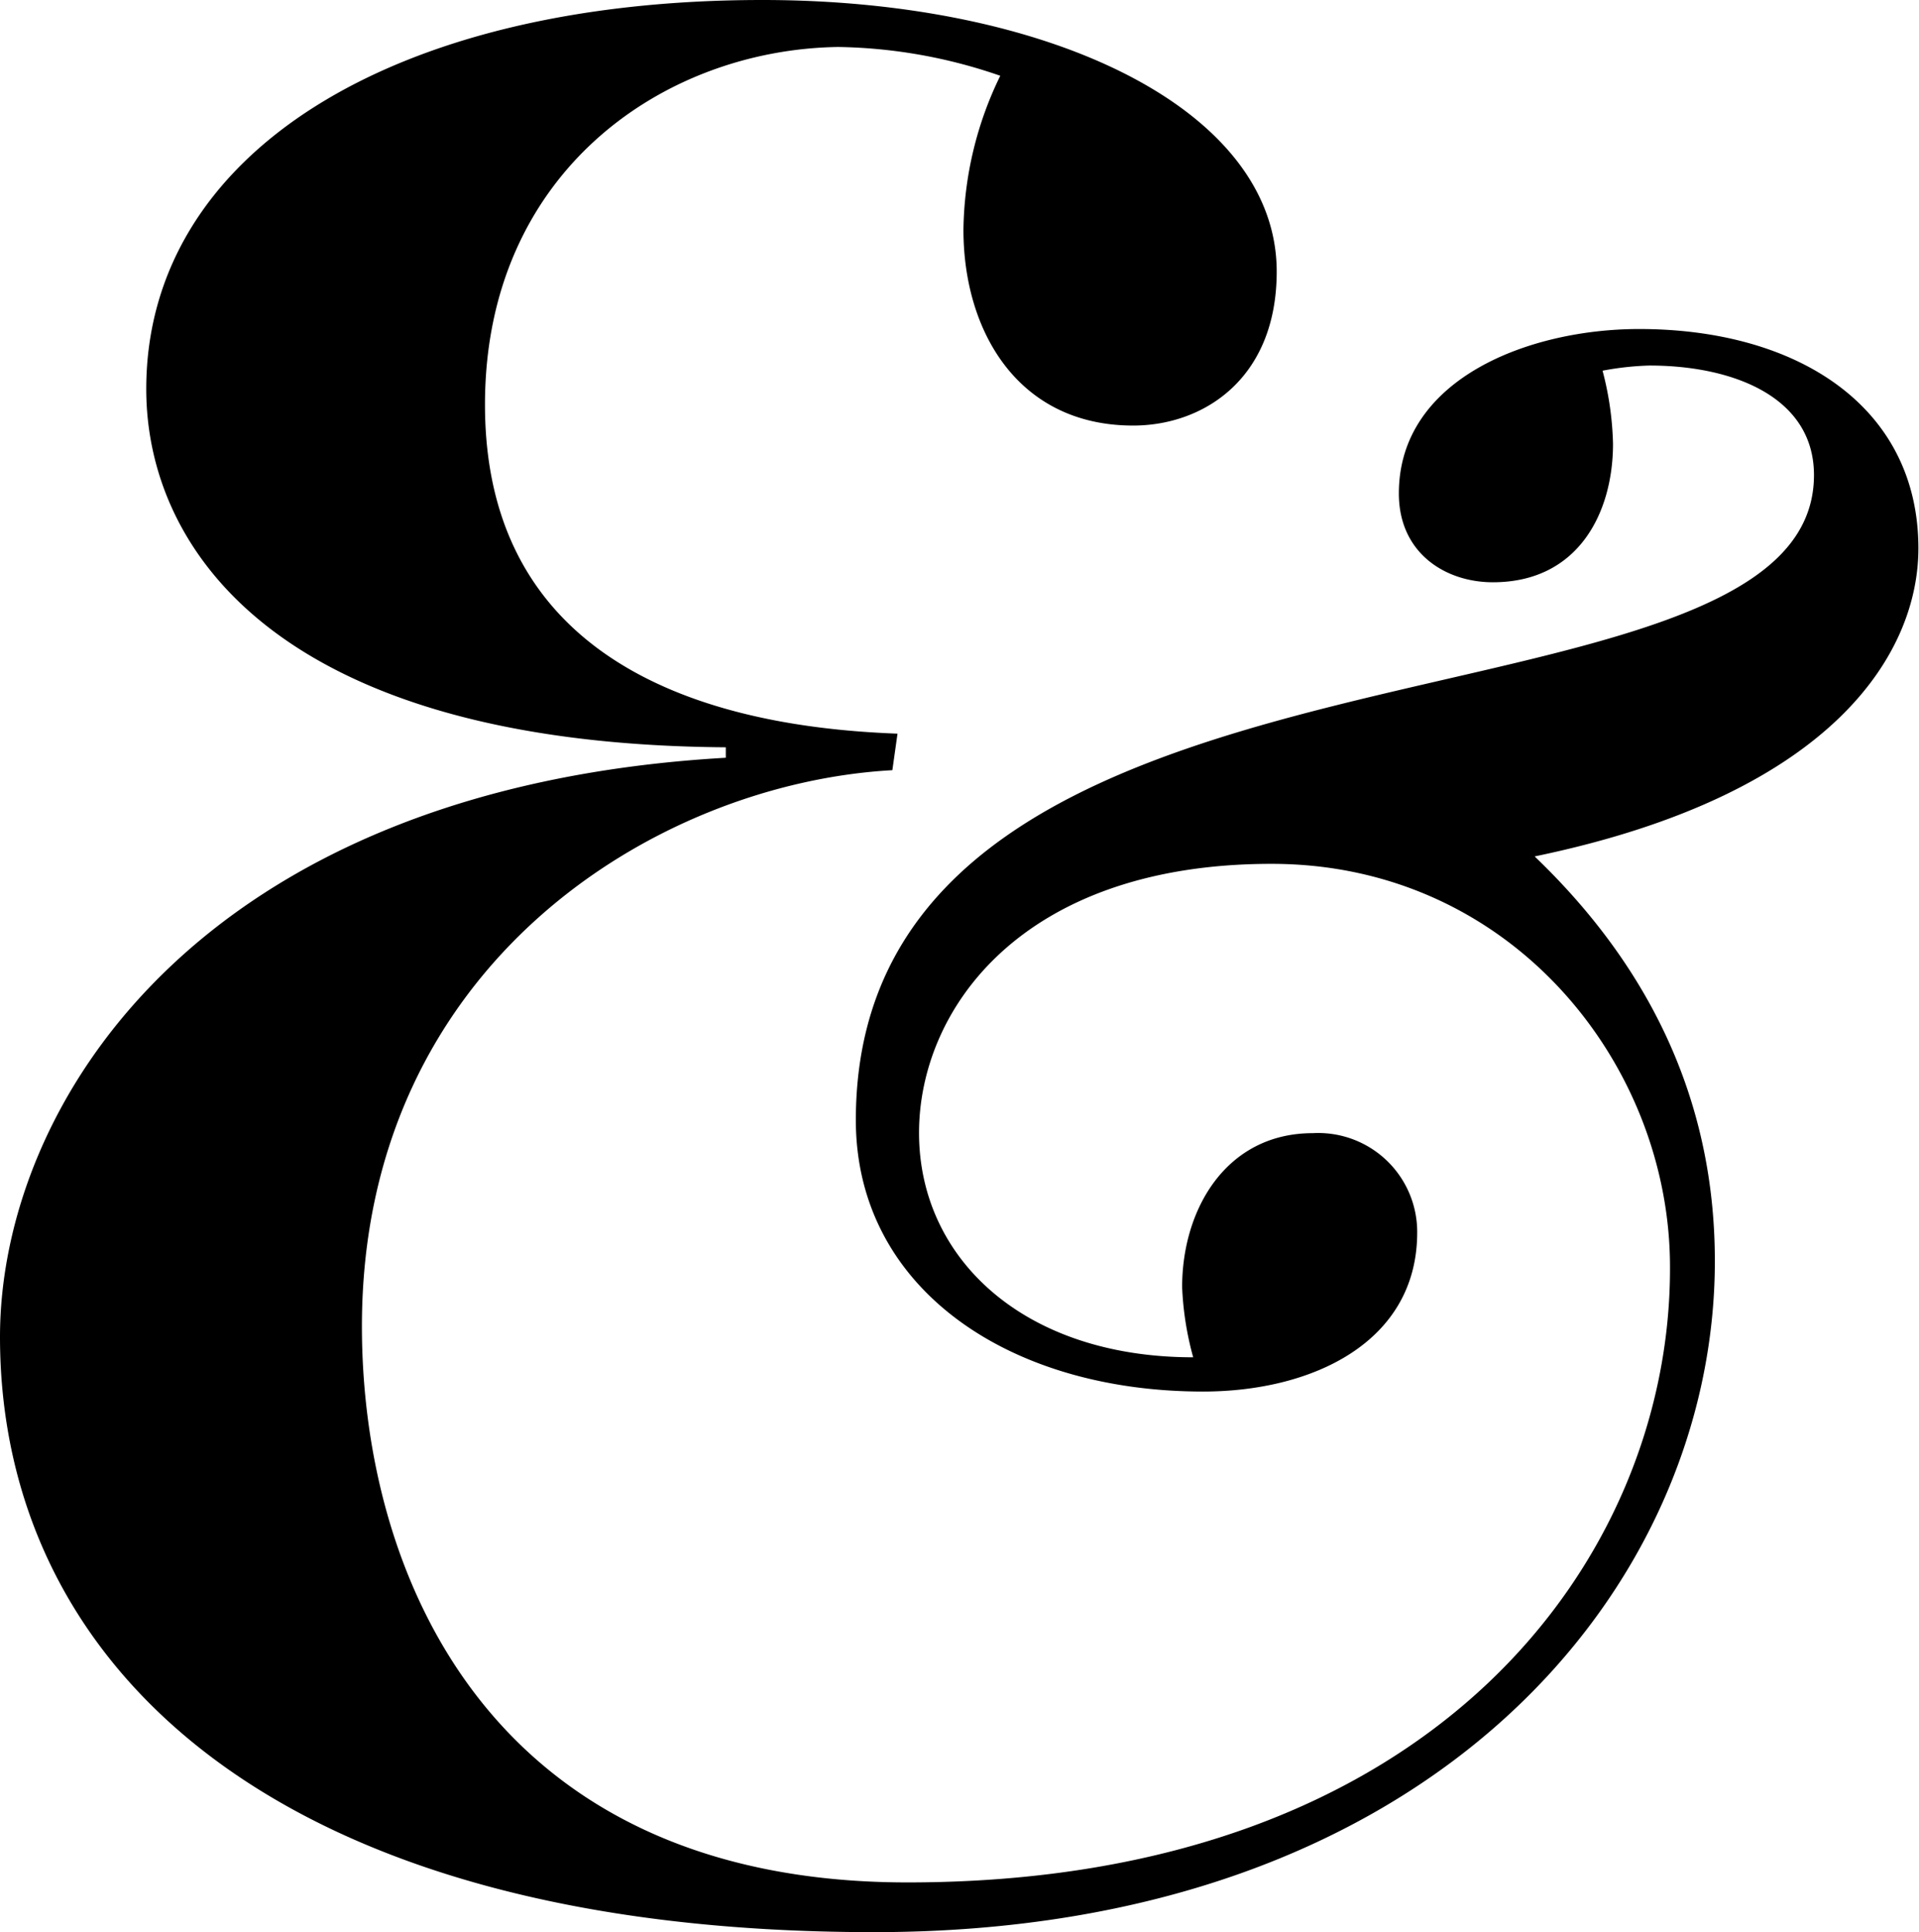
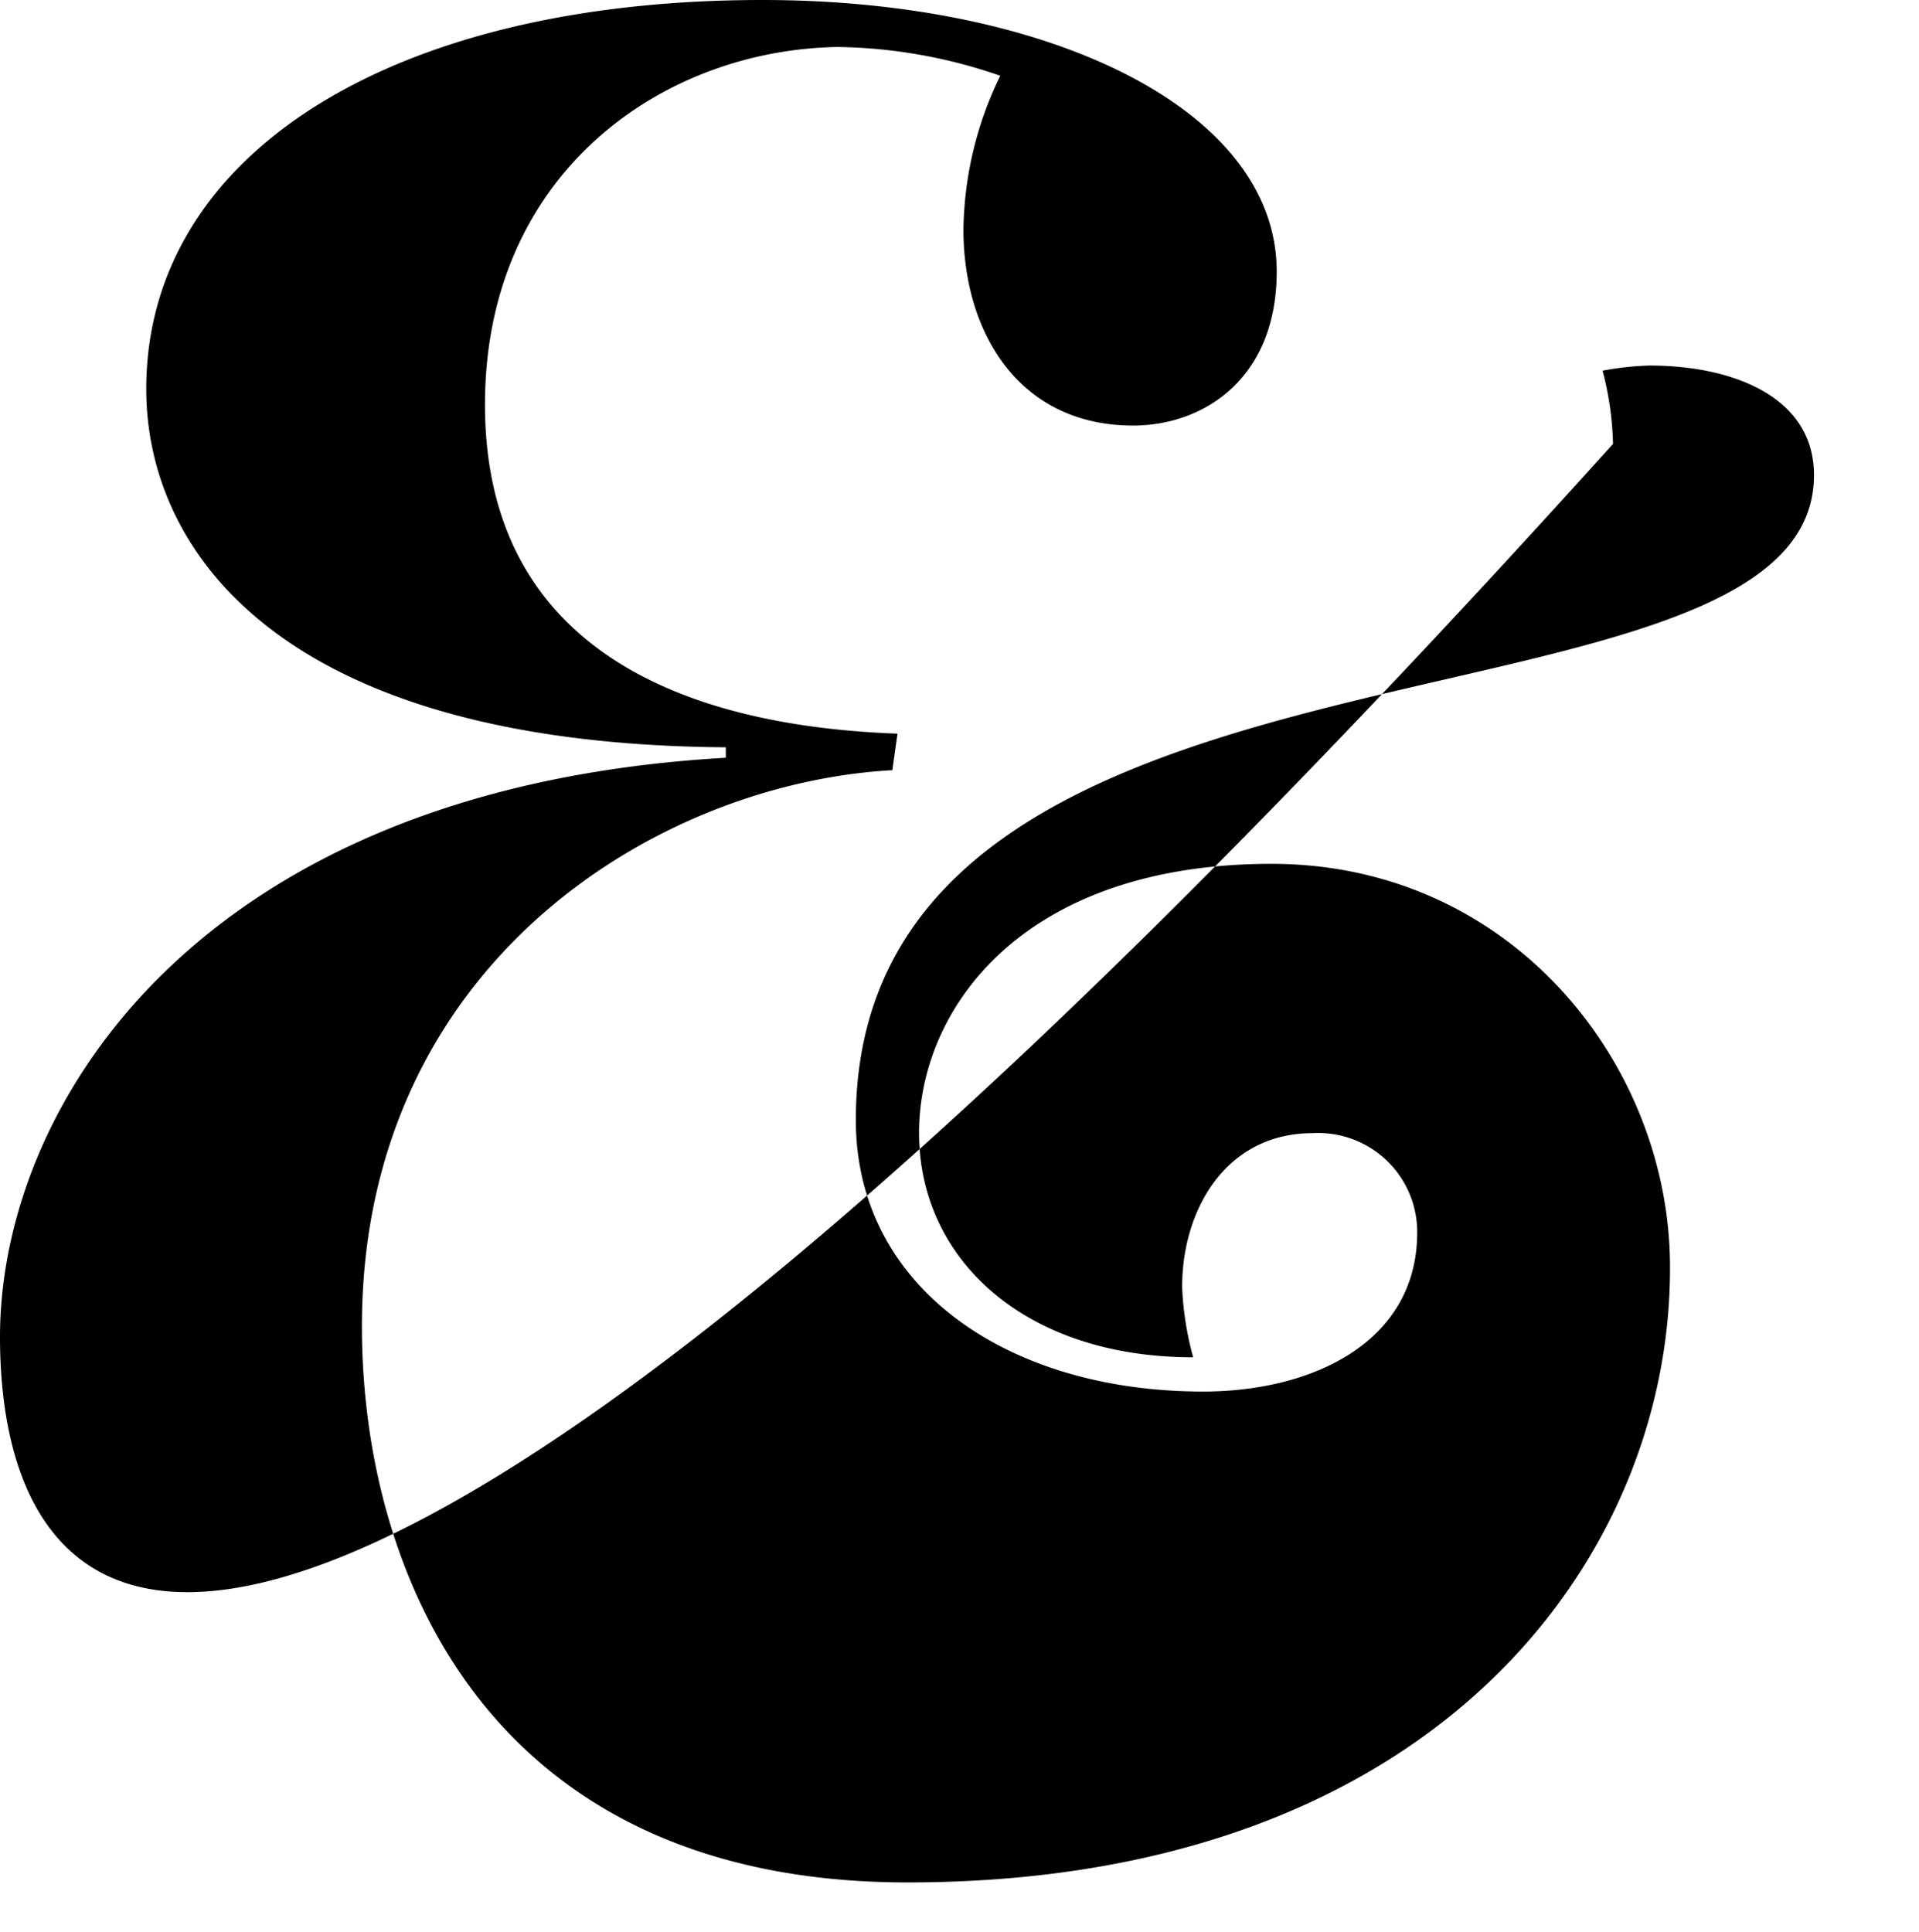
<svg xmlns="http://www.w3.org/2000/svg" data-bbox="0 0 126.58 127.49" viewBox="0 0 126.62 127.49" data-type="shape">
  <g>
-     <path d="M0 88.21C0 73.05 12.92 52 47.89 50v-.69C18.26 49.1 9.65 36.18 9.65 25.67 9.65 10.16 25.84 0 50.3 0c19 0 33.94 7.23 33.94 17.92 0 7.06-4.82 10.16-9.47 10.16-7.58 0-11.2-6.2-11.2-12.92A23.77 23.77 0 0 1 66 5a34 34 0 0 0-10.7-1.9C43.76 3.27 32 11.37 32 26.7c0 19 18.26 21.37 27.22 21.71l-.34 2.41c-15.51.86-35 12.75-35 36.7 0 16.19 8.27 36.69 36 36.69 35 0 50.31-21.53 50.31-40.48C110.26 70.29 99.75 57 83.9 57c-16.54 0-23.26 9.65-23.26 17.75 0 8.27 6.89 14.81 18.09 14.81a20.37 20.37 0 0 1-.73-4.63c0-5.17 2.93-10.16 8.62-10.16a6.53 6.53 0 0 1 6.89 6.55c0 7.23-6.89 10.5-14.13 10.5-12.92 0-22.91-6.89-22.91-17.91 0-34.8 63.22-23.95 63.22-42.56 0-5.16-5.34-7.23-10.85-7.23a19.22 19.22 0 0 0-3.1.34 20.58 20.58 0 0 1 .69 4.83c0 4.48-2.24 9.13-7.93 9.13-3.1 0-6.2-1.9-6.2-5.86 0-7.58 8.61-10.85 15.85-10.85 10.51 0 18.43 5.16 18.43 14.47 0 6.72-5.34 16.19-25.32 20.33 8.44 8.09 11.89 17.22 11.89 26.7 0 21.54-18.61 44.28-55.48 44.28C17.92 127.49 0 109.74 0 88.21Z" />
+     <path d="M0 88.21C0 73.05 12.92 52 47.89 50v-.69C18.26 49.1 9.65 36.18 9.65 25.67 9.65 10.16 25.84 0 50.3 0c19 0 33.94 7.23 33.94 17.92 0 7.06-4.82 10.16-9.47 10.16-7.58 0-11.2-6.2-11.2-12.92A23.77 23.77 0 0 1 66 5a34 34 0 0 0-10.7-1.9C43.76 3.27 32 11.37 32 26.7c0 19 18.26 21.37 27.22 21.71l-.34 2.41c-15.51.86-35 12.75-35 36.7 0 16.19 8.27 36.69 36 36.69 35 0 50.31-21.53 50.31-40.48C110.26 70.29 99.75 57 83.9 57c-16.54 0-23.26 9.65-23.26 17.75 0 8.27 6.89 14.81 18.09 14.81a20.37 20.37 0 0 1-.73-4.63c0-5.17 2.93-10.16 8.62-10.16a6.53 6.53 0 0 1 6.89 6.55c0 7.23-6.89 10.5-14.13 10.5-12.92 0-22.91-6.89-22.91-17.91 0-34.8 63.22-23.95 63.22-42.56 0-5.16-5.34-7.23-10.85-7.23a19.22 19.22 0 0 0-3.1.34 20.58 20.58 0 0 1 .69 4.83C17.92 127.49 0 109.74 0 88.21Z" />
  </g>
</svg>